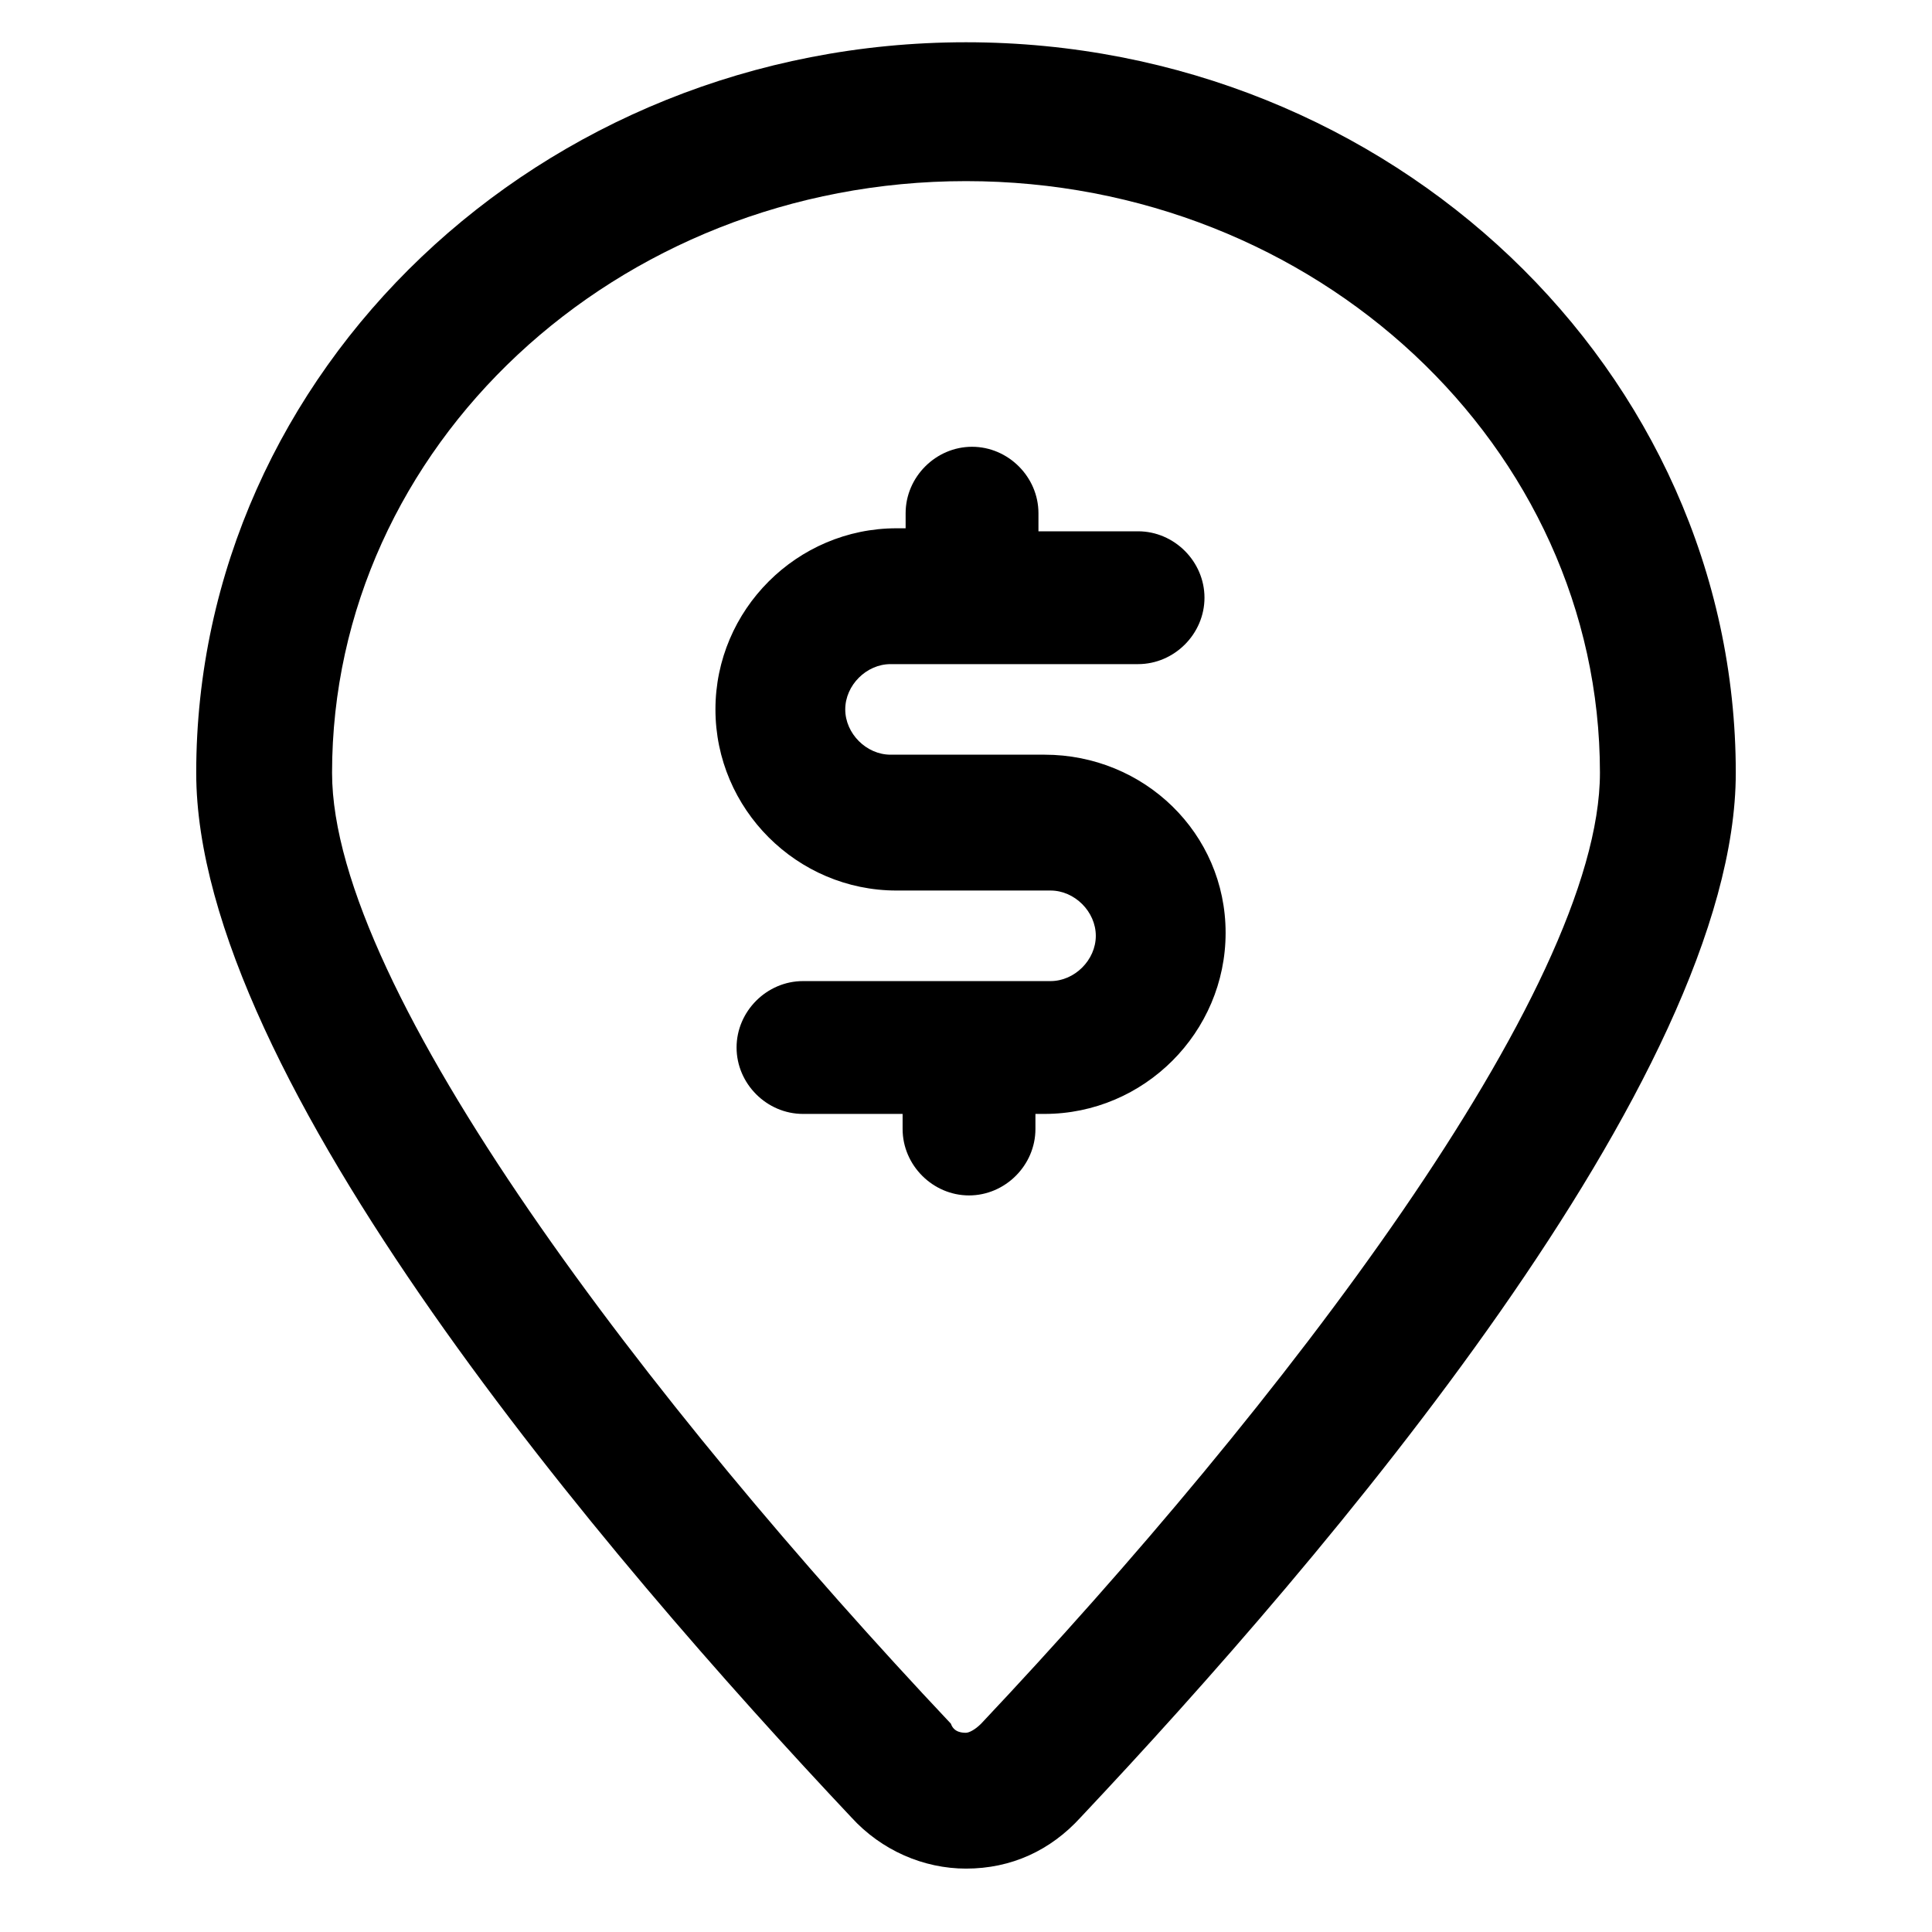
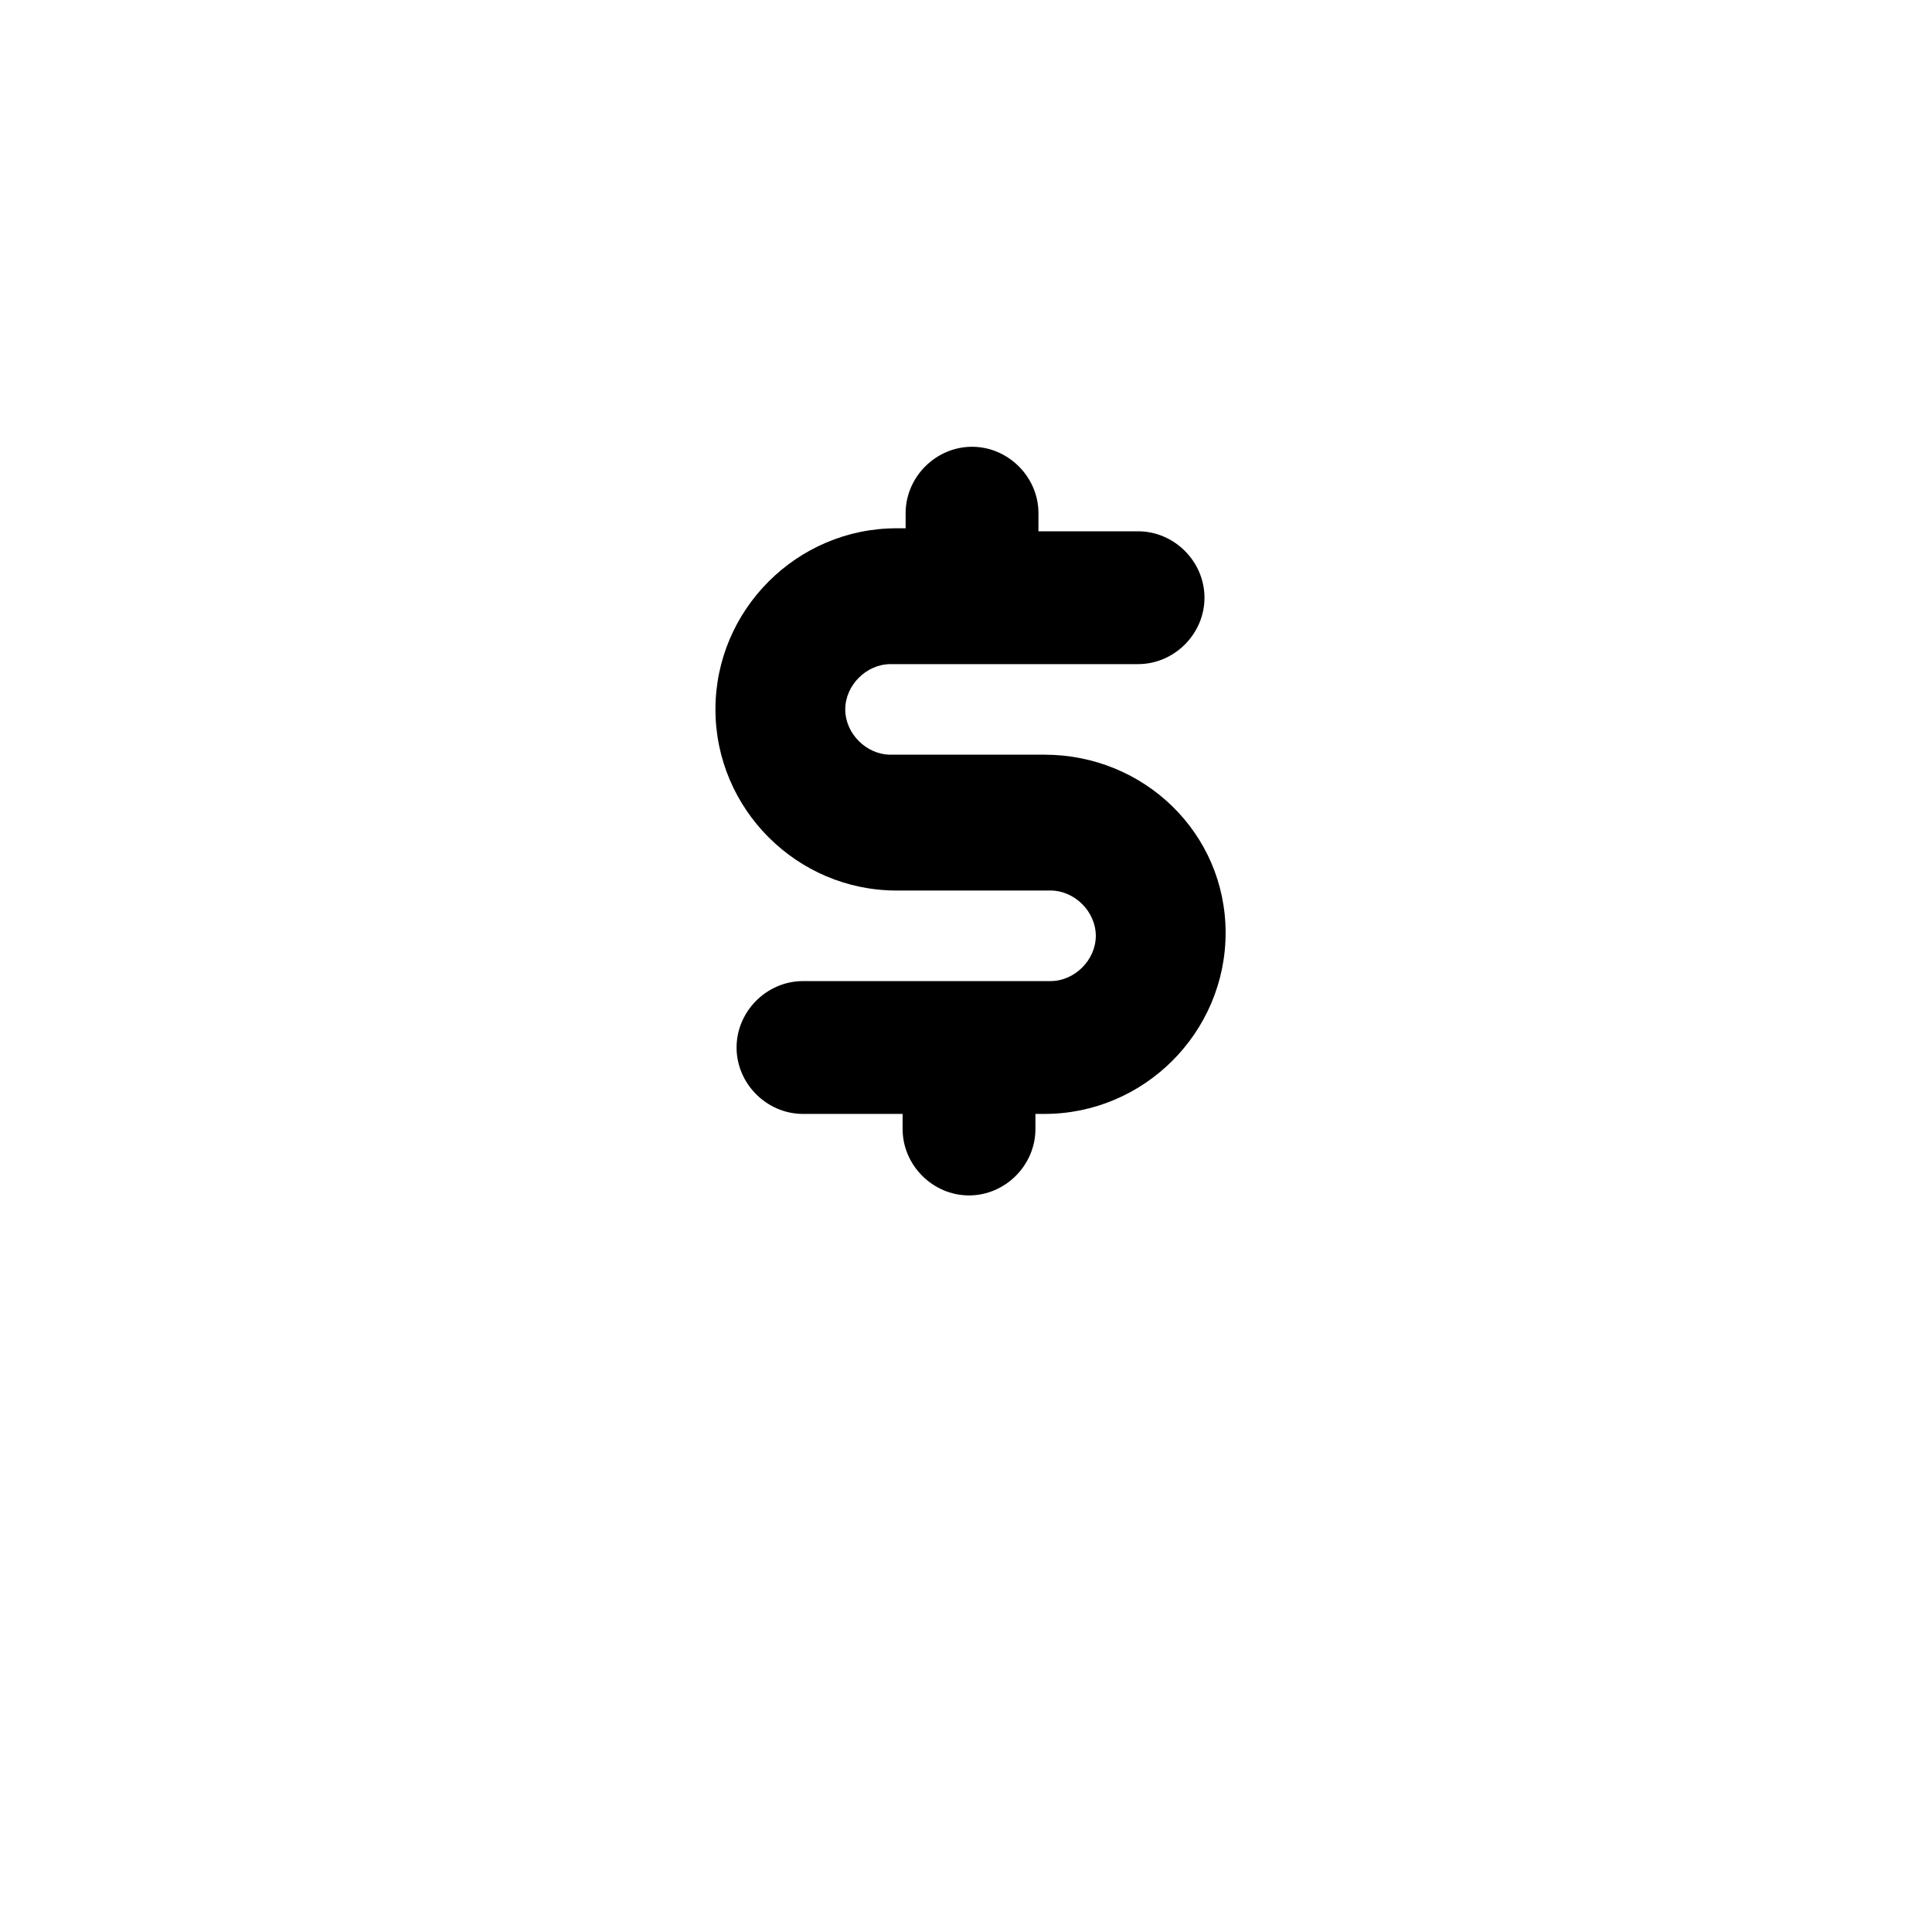
<svg xmlns="http://www.w3.org/2000/svg" version="1.1" id="lni_lni-money-location" x="0px" y="0px" viewBox="0 0 64 64" style="enable-background:new 0 0 64 64;" xml:space="preserve">
  <g>
-     <path d="M32,1.4C17.9,1.4,6.5,12.3,6.5,25.6c0,10.1,13.6,26,21.7,34.6c1,1.1,2.4,1.7,3.8,1.7c0,0,0,0,0,0c1.5,0,2.8-0.6,3.8-1.7   c8.1-8.6,21.7-24.5,21.7-34.6C57.5,12.3,46.1,1.4,32,1.4z M32.5,57.1c-0.2,0.2-0.4,0.3-0.5,0.3c0,0,0,0,0,0c-0.1,0-0.4,0-0.5-0.3   C21.6,46.6,11,32.8,11,25.6c0-10.8,9.4-19.6,21-19.6s21,8.8,21,19.6C53,32.8,42.4,46.6,32.5,57.1z" />
    <path d="M34.6,25h-5.1c-0.8,0-1.5-0.7-1.5-1.5c0-0.8,0.7-1.5,1.5-1.5h8.2c1.2,0,2.2-1,2.2-2.2s-1-2.2-2.2-2.2h-3.3V17   c0-1.2-1-2.2-2.2-2.2c-1.2,0-2.2,1-2.2,2.2v0.5h-0.3c-3.3,0-6,2.7-6,6s2.7,6,6,6h5.1c0.8,0,1.5,0.7,1.5,1.5c0,0.8-0.7,1.5-1.5,1.5   h-8.2c-1.2,0-2.2,1-2.2,2.2s1,2.2,2.2,2.2h3.3v0.5c0,1.2,1,2.2,2.2,2.2c1.2,0,2.2-1,2.2-2.2v-0.5h0.3c3.3,0,6-2.7,6-6   S37.9,25,34.6,25z" />
  </g>
</svg>